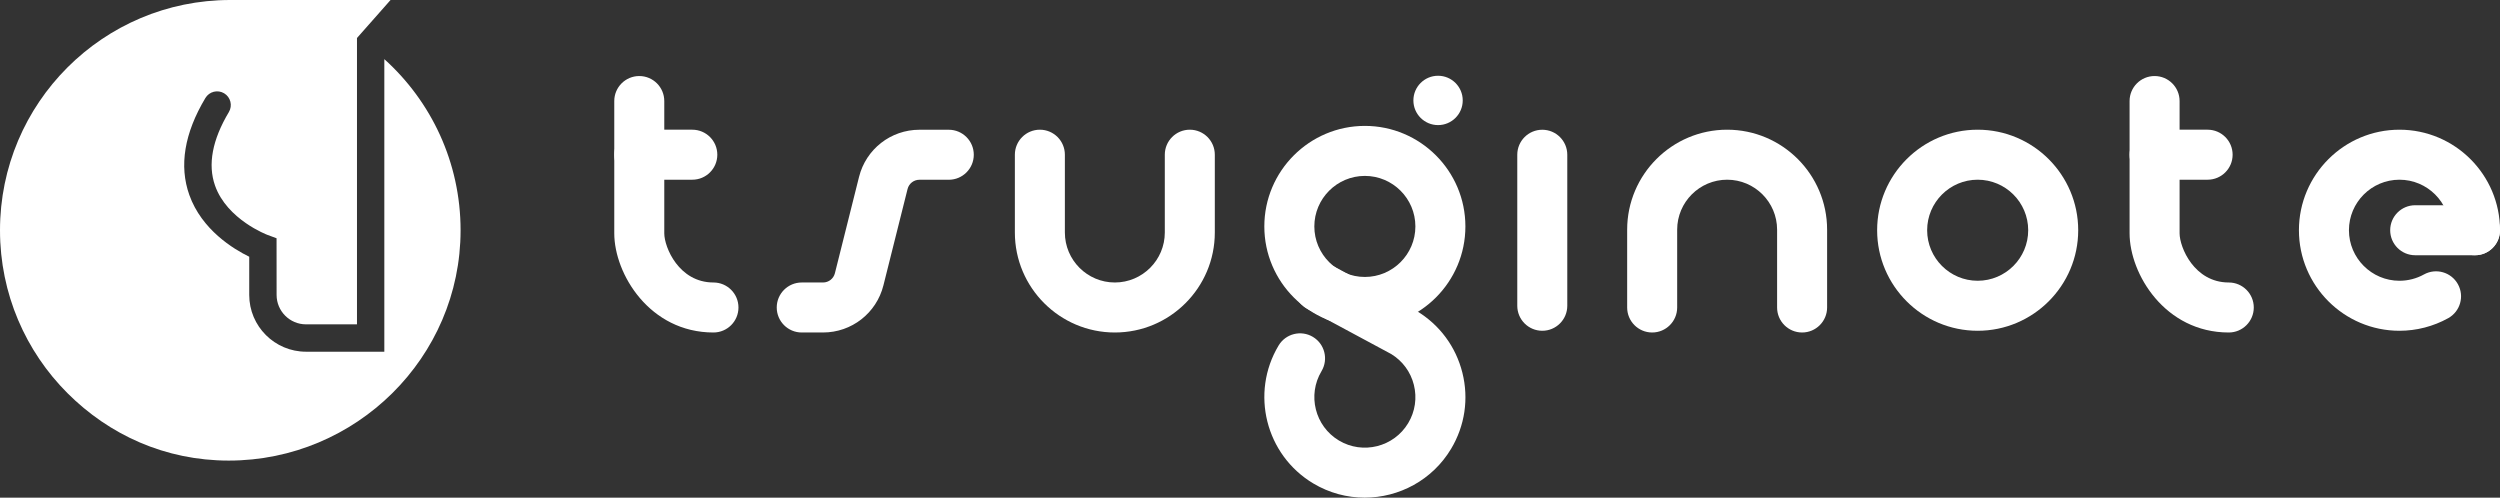
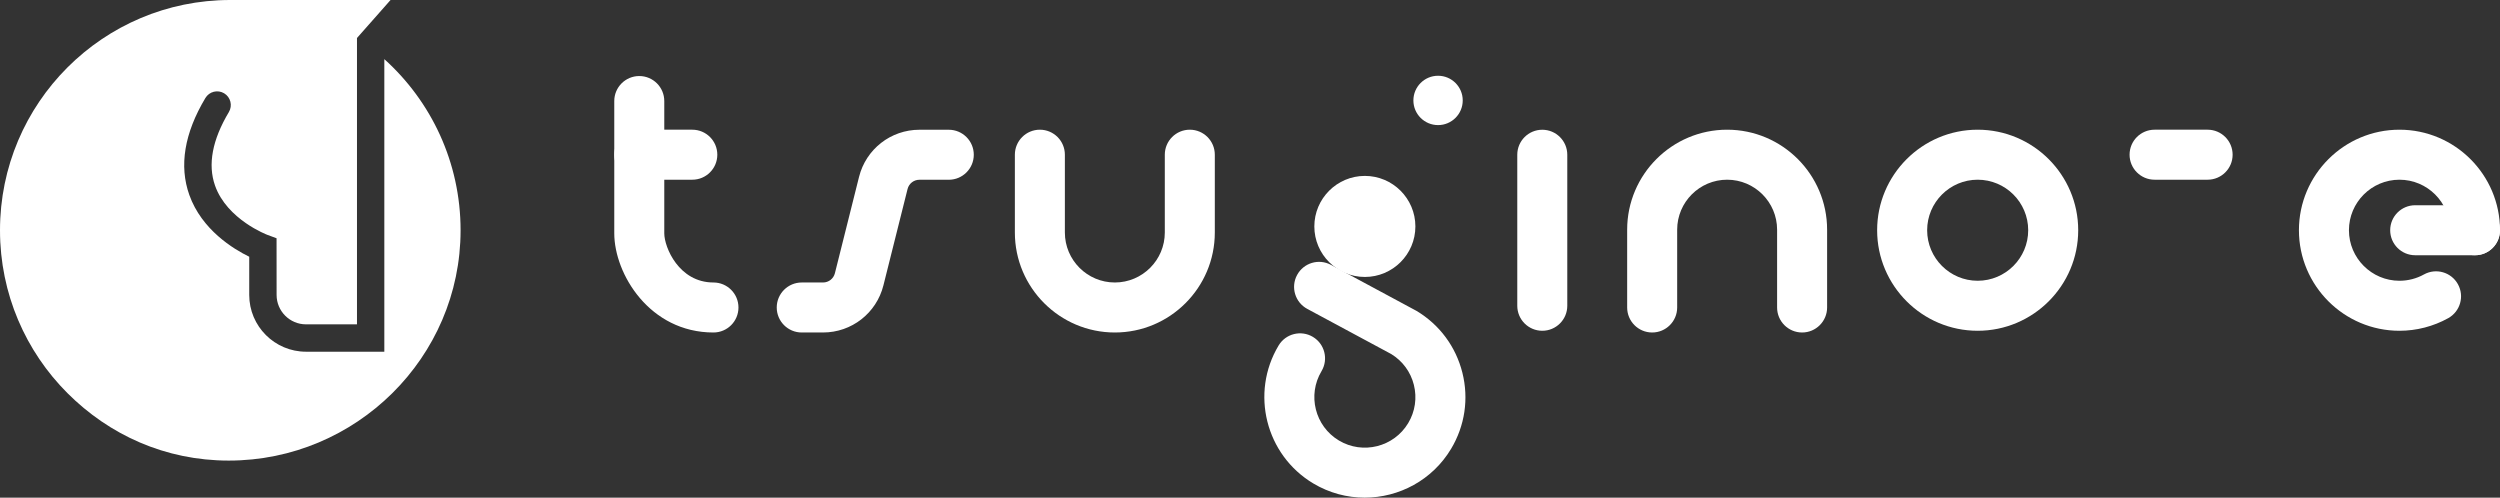
<svg xmlns="http://www.w3.org/2000/svg" id="_レイヤー_1" viewBox="0 0 269.048 53.557">
  <rect x="0" y="0" width="269.048" height="53.557" fill="#333333" stroke="none" />
  <defs>
    <style>.cls-1{fill:#fff;}</style>
  </defs>
-   <path class="cls-1" d="M146.886,35.188c-5.966,0-10.82-4.854-10.82-10.819,0-5.966,4.854-10.82,10.82-10.82,5.966,0,10.819,4.854,10.819,10.82,0,5.966-4.853,10.819-10.819,10.819ZM146.886,18.931c-2.998,0-5.438,2.439-5.438,5.438,0,2.998,2.439,5.437,5.438,5.437,2.998,0,5.437-2.439,5.437-5.437,0-2.998-2.439-5.438-5.437-5.438Z" />
+   <path class="cls-1" d="M146.886,35.188ZM146.886,18.931c-2.998,0-5.438,2.439-5.438,5.438,0,2.998,2.439,5.437,5.438,5.437,2.998,0,5.437-2.439,5.437-5.437,0-2.998-2.439-5.438-5.437-5.438Z" />
  <path class="cls-1" d="M146.867,53.557c-1.89,0-3.803-.495-5.54-1.534-5.119-3.065-6.79-9.723-3.725-14.841.763-1.275,2.416-1.69,3.691-.926,1.275.763,1.69,2.416.926,3.691-1.54,2.572-.7,5.919,1.872,7.459,2.572,1.54,5.919.7,7.459-1.872.746-1.246.962-2.708.609-4.117-.349-1.391-1.212-2.565-2.433-3.313l-9.041-4.862c-1.309-.704-1.8-2.335-1.096-3.644.704-1.309,2.335-1.799,3.644-1.096l9.21,4.955c2.48,1.484,4.232,3.846,4.936,6.649.704,2.803.273,5.712-1.211,8.192-2.024,3.382-5.619,5.259-9.301,5.259Z" />
  <circle class="cls-1" cx="154.763" cy="10.808" r="2.655" />
  <path class="cls-1" d="M88.574,35.783h-2.291c-1.486,0-2.691-1.205-2.691-2.691s1.205-2.691,2.691-2.691h2.291c.605,0,1.131-.41,1.278-.998l2.598-10.369c.748-2.986,3.42-5.071,6.499-5.071h3.158c1.486,0,2.691,1.205,2.691,2.691s-1.205,2.691-2.691,2.691h-3.158c-.606,0-1.131.41-1.278.997l-2.598,10.369c-.748,2.986-3.421,5.071-6.499,5.071Z" />
  <path class="cls-1" d="M119.978,35.783c-5.932,0-10.759-4.826-10.759-10.759v-8.375c0-1.486,1.205-2.691,2.691-2.691s2.691,1.205,2.691,2.691v8.375c0,2.965,2.412,5.377,5.377,5.377s5.377-2.412,5.377-5.377v-8.375c0-1.486,1.205-2.691,2.691-2.691s2.691,1.205,2.691,2.691v8.375c0,5.932-4.826,10.759-10.759,10.759Z" />
  <path class="cls-1" d="M193.941,35.783c-1.486,0-2.691-1.205-2.691-2.691v-8.375c0-2.965-2.412-5.377-5.377-5.377s-5.377,2.412-5.377,5.377v8.375c0,1.486-1.205,2.691-2.691,2.691s-2.691-1.205-2.691-2.691v-8.375c0-5.932,4.827-10.759,10.759-10.759s10.759,4.826,10.759,10.759v8.375c0,1.486-1.205,2.691-2.691,2.691Z" />
  <path class="cls-1" d="M212.835,35.597c-5.966,0-10.819-4.854-10.819-10.82,0-5.966,4.853-10.819,10.819-10.819,5.966,0,10.82,4.854,10.82,10.819,0,5.966-4.853,10.82-10.82,10.82ZM212.835,19.34c-2.998,0-5.437,2.439-5.437,5.437,0,2.998,2.439,5.438,5.437,5.438,2.999,0,5.438-2.439,5.438-5.438,0-2.998-2.439-5.437-5.438-5.437Z" />
  <path class="cls-1" d="M165.979,35.597c-1.486,0-2.691-1.205-2.691-2.691v-16.252c0-1.486,1.205-2.691,2.691-2.691s2.691,1.205,2.691,2.691v16.252c0,1.486-1.205,2.691-2.691,2.691Z" />
  <path class="cls-1" d="M76.782,35.783c-6.873,0-10.675-6.312-10.675-10.675v-14.234c0-1.486,1.205-2.691,2.691-2.691s2.691,1.205,2.691,2.691v14.234c0,1.506,1.575,5.293,5.293,5.293,1.486,0,2.691,1.205,2.691,2.691s-1.205,2.691-2.691,2.691Z" />
  <path class="cls-1" d="M74.506,19.34h-5.708c-1.486,0-2.691-1.205-2.691-2.691s1.205-2.691,2.691-2.691h5.708c1.486,0,2.691,1.205,2.691,2.691s-1.205,2.691-2.691,2.691Z" />
-   <path class="cls-1" d="M239.859,35.783c-6.873,0-10.675-6.312-10.675-10.675v-14.234c0-1.486,1.205-2.691,2.691-2.691s2.691,1.205,2.691,2.691v14.234c0,1.506,1.575,5.293,5.293,5.293,1.486,0,2.691,1.205,2.691,2.691s-1.205,2.691-2.691,2.691Z" />
  <path class="cls-1" d="M237.582,19.34h-5.708c-1.486,0-2.691-1.205-2.691-2.691s1.205-2.691,2.691-2.691h5.708c1.486,0,2.691,1.205,2.691,2.691s-1.205,2.691-2.691,2.691Z" />
  <path class="cls-1" d="M258.228,35.597c-5.966,0-10.819-4.854-10.819-10.82,0-5.966,4.853-10.819,10.819-10.819,5.966,0,10.82,4.854,10.82,10.819,0,1.486-1.205,2.691-2.691,2.691s-2.691-1.205-2.691-2.691c0-2.998-2.439-5.437-5.438-5.437-2.998,0-5.437,2.439-5.437,5.437,0,2.998,2.439,5.438,5.437,5.438.923,0,1.833-.234,2.633-.678,1.299-.721,2.937-.252,3.658,1.048.721,1.3.252,2.938-1.048,3.658-1.596.886-3.41,1.354-5.243,1.354Z" />
  <path class="cls-1" d="M266.357,27.469h-6.436c-1.486,0-2.691-1.205-2.691-2.691s1.205-2.691,2.691-2.691h6.436c1.486,0,2.691,1.205,2.691,2.691s-1.205,2.691-2.691,2.691Z" />
  <path class="cls-1" d="M41.361,6.363v31.488h-8.429c-3.369,0-6.11-2.741-6.11-6.11v-4.112c-1.691-.823-5.108-2.891-6.447-6.648-1.116-3.134-.535-6.644,1.728-10.432.417-.698,1.319-.926,2.019-.509.698.417.926,1.321.509,2.019-1.787,2.99-2.287,5.654-1.488,7.917,1.294,3.663,5.614,5.293,5.657,5.309l.963.355.004,6.1c0,1.746,1.42,3.166,3.166,3.166h5.485V4.091l3.613-4.091h-17.246v0C11.096.001,0,11.097,0,24.784c0,6.844,2.774,13.04,7.259,17.525,4.485,4.485,10.514,7.259,17.358,7.259,13.688,0,24.951-11.096,24.951-24.784,0-7.313-3.17-13.885-8.208-18.421Z" />
</svg>